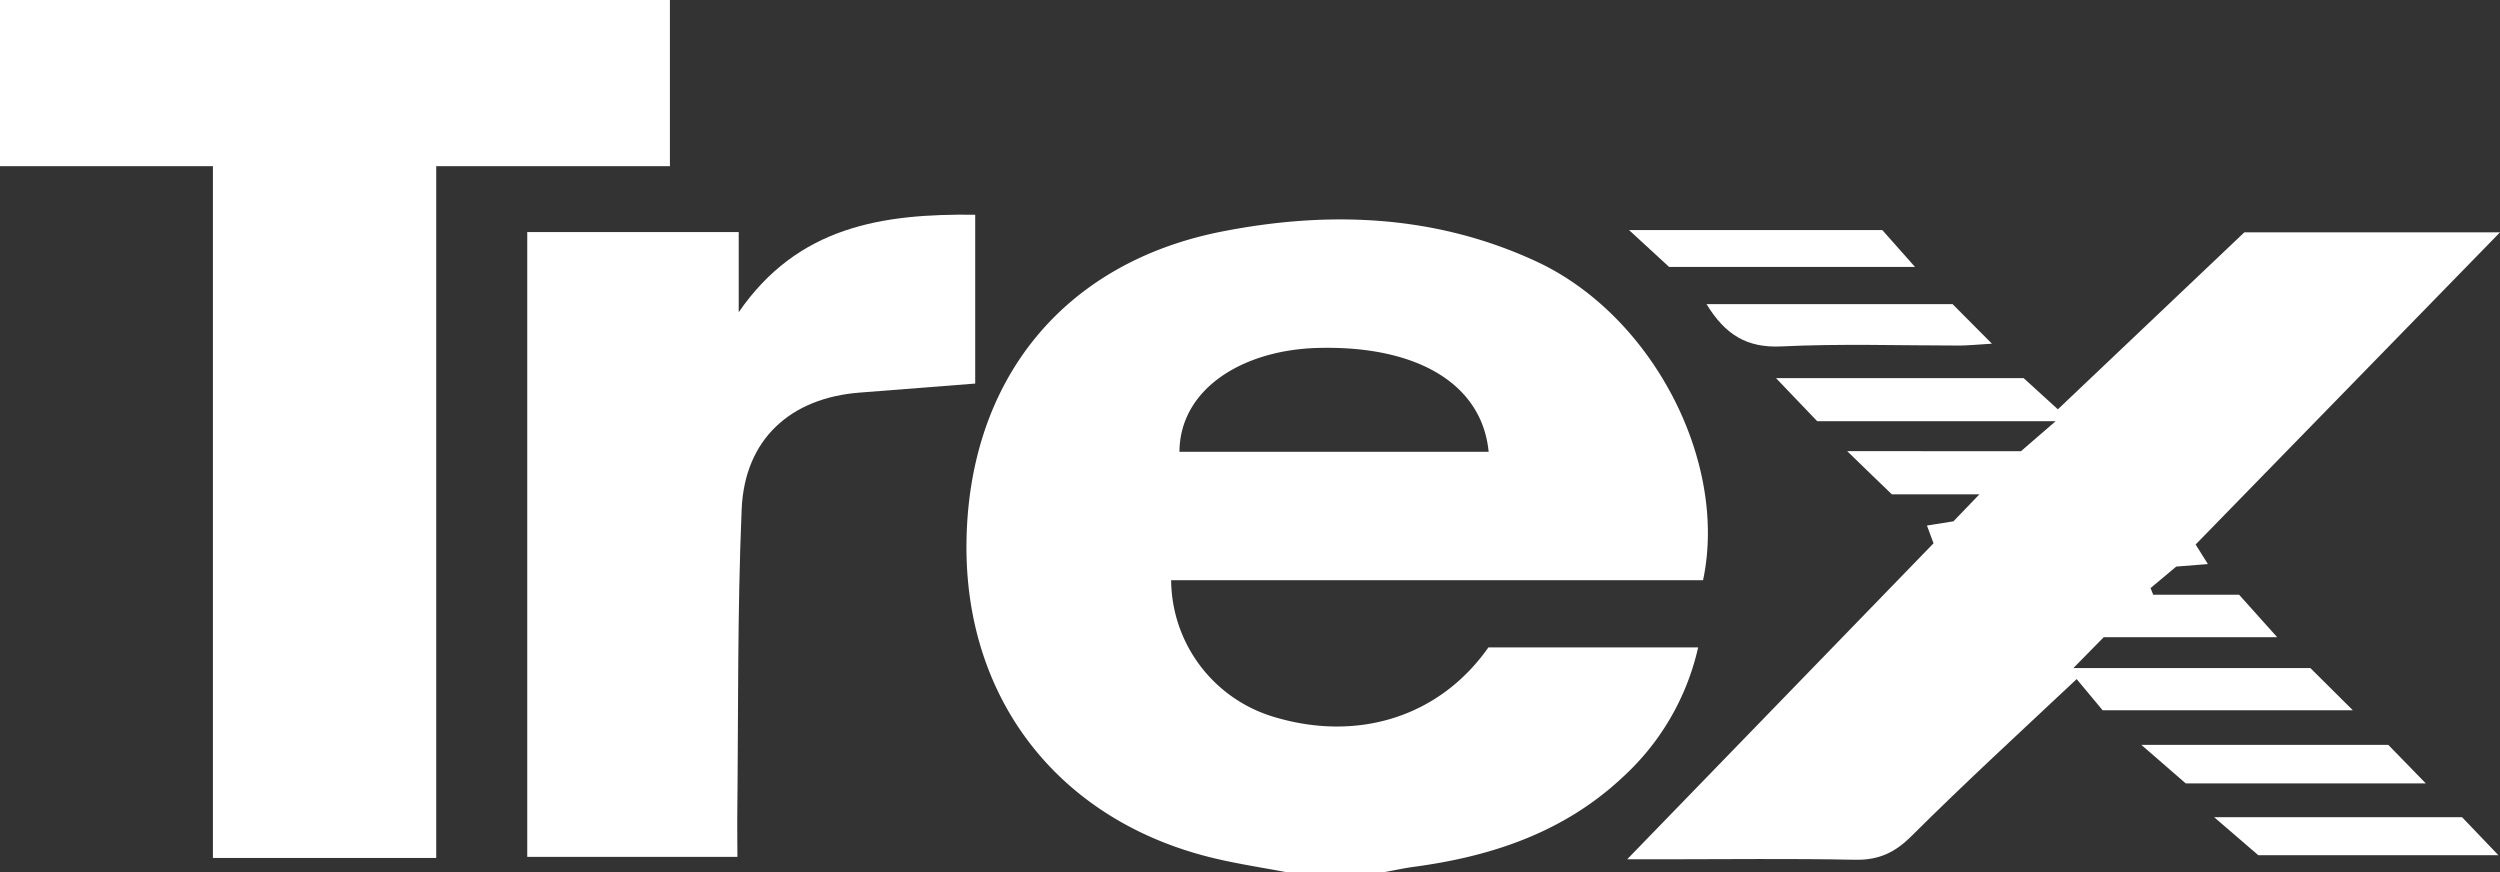
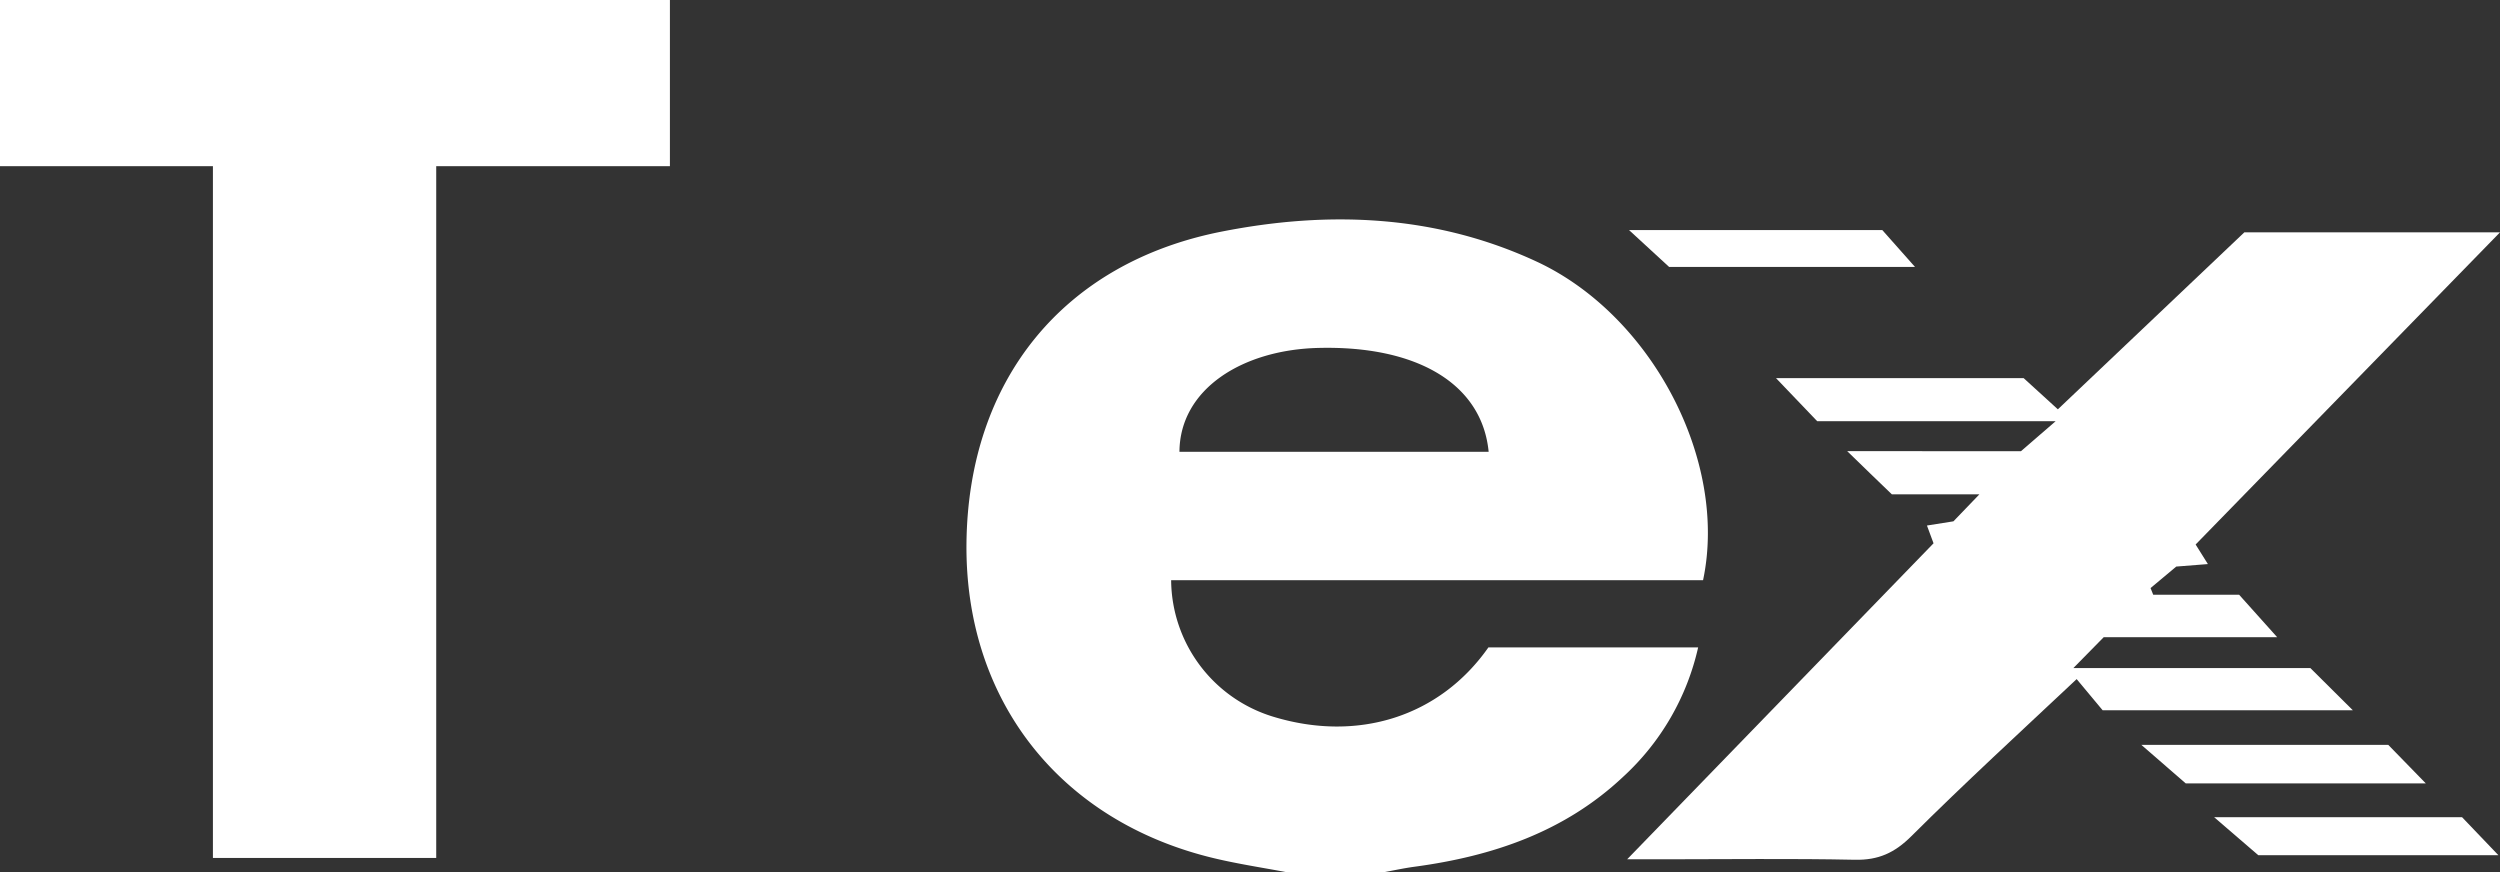
<svg xmlns="http://www.w3.org/2000/svg" viewBox="0 0 481.41 168">
  <rect x="0" y="0" width="481.41" height="168" fill="#333333" stroke="none" />
  <defs>
    <style>.cls-1{fill:#fff;}</style>
  </defs>
  <title>trex</title>
  <g id="Layer_2" data-name="Layer 2">
    <g id="Layer_1-2" data-name="Layer 1">
      <path class="cls-1" d="M248,168c-4.73-.9-9.51-1.61-14.19-2.73-29.75-7.1-48.06-30.48-47.7-60.76.37-31.23,18.54-53.85,49.07-59.9,20.65-4.08,41.22-3.29,60.69,5.75,22.21,10.3,36.94,38.38,32.08,61.36H225.52A27.69,27.69,0,0,0,245.14,138c16.35,5,32.12,0,41.47-13.33H327a48.13,48.13,0,0,1-14.45,24.92c-11.27,10.61-25.15,15.29-40.15,17.31-2.14.29-4.25.76-6.37,1.14Zm38.66-81c-1.27-13.09-13.78-20.49-32.82-20-14.59.36-26.65,7.91-26.72,20Z" />
      <path class="cls-1" d="M129,0V32H84V165.21H41V32H0V0Z" />
      <path class="cls-1" d="M389.16,86.89l6.68-5.78H349.93L342,72.82h47.69l6.58,6c11.85-11.24,23.54-22.33,35.91-34.08h49.23L422.8,104.85l2.36,3.77-6.09.48-4.95,4.14.51,1.28h16.54l7.33,8.18H405.1l-5.84,5.94h45.63l8.18,8.13H404.89c-1.57-1.87-3.69-4.42-5-6C389,141,378.31,150.81,368.08,161c-3.24,3.23-6.36,4.65-10.89,4.56-12.33-.26-24.66-.09-37-.09h-6.86l59-60.85c-.4-1.06-.78-2.11-1.27-3.42l5.1-.81,5-5.2H364.3c-2.84-2.76-5.22-5-8.6-8.32Z" />
-       <path class="cls-1" d="M142,165H101.53V44.69h40.72V60.12c11.37-16.51,27.58-19,45.54-18.77V73.86l-22.14,1.73c-13.43,1-22.26,9-22.83,22.45-.84,19.79-.63,39.63-.85,59.45C141.94,159.79,142,162.09,142,165Z" />
-       <path class="cls-1" d="M328.62,58.57H376l7.57,7.61c-2.83.17-4.51.35-6.19.36-11.48,0-23-.39-34.43.17C336.4,67,332.24,64.49,328.62,58.57Z" />
      <path class="cls-1" d="M459.9,143.44l7.22,7.41H420.89l-8.54-7.41Z" />
      <path class="cls-1" d="M362.46,44.3l6.3,7.1H321.41l-7.72-7.1Z" />
      <path class="cls-1" d="M474.1,157.36l7,7.32H434.86l-8.5-7.32Z" />
    </g>
  </g>
</svg>